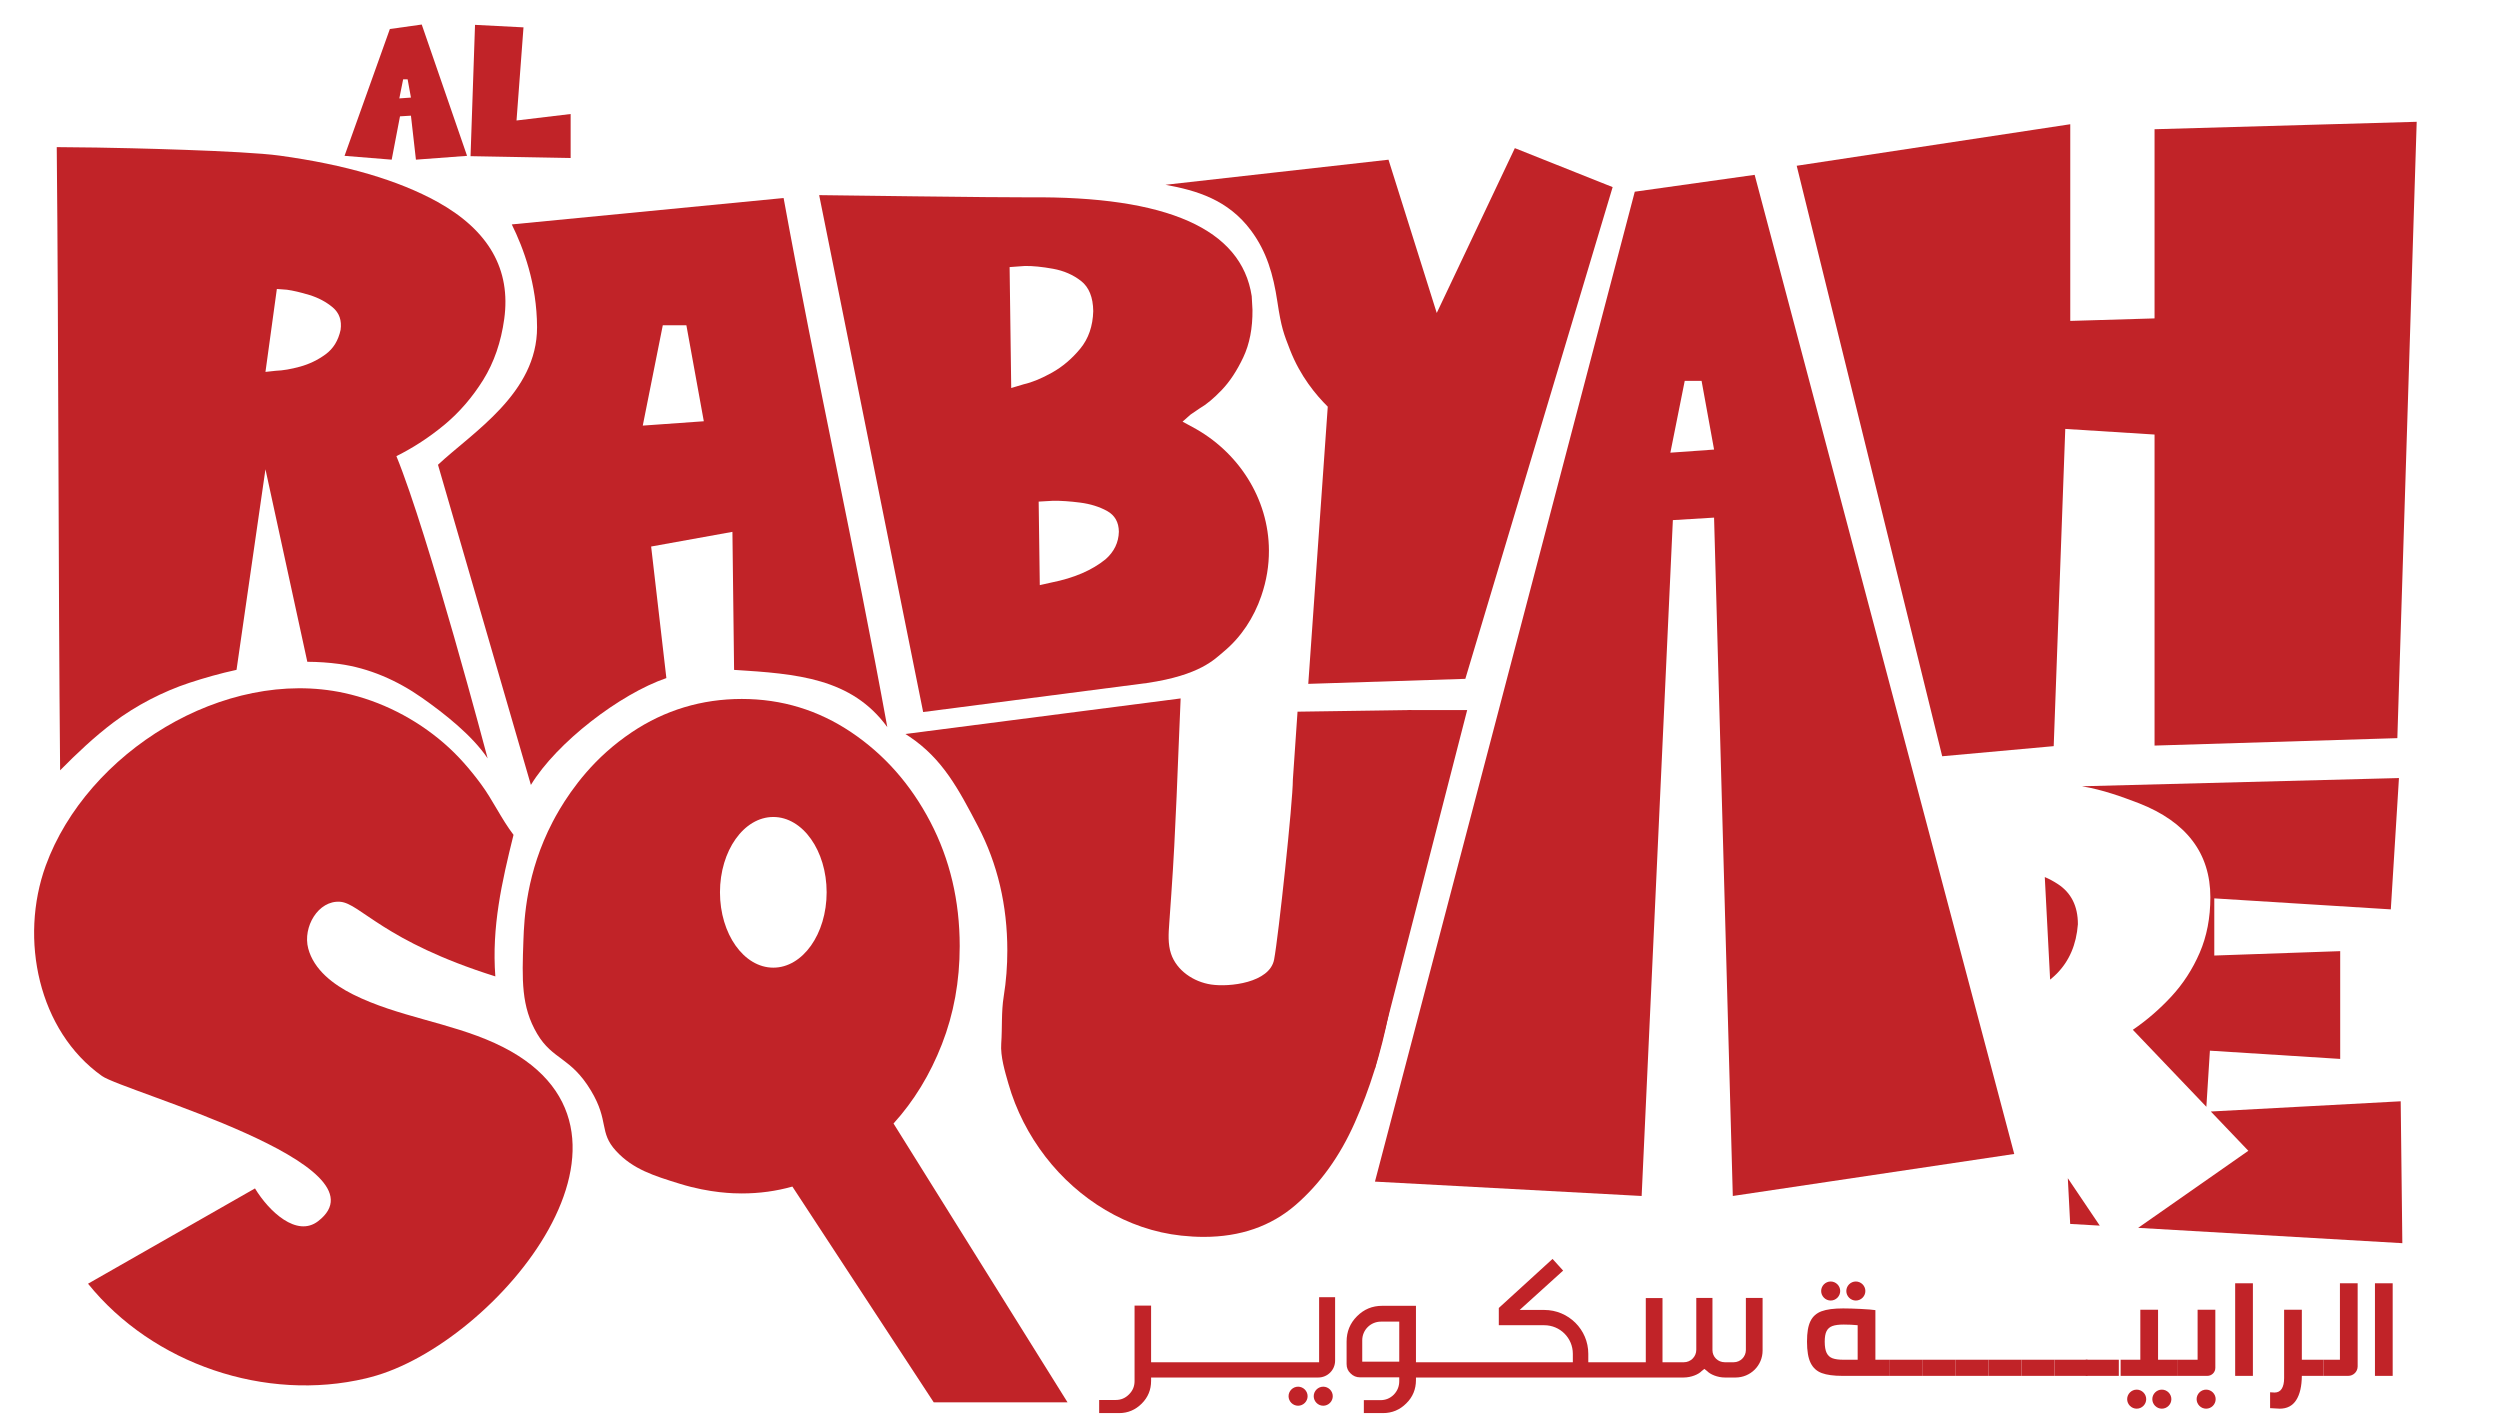
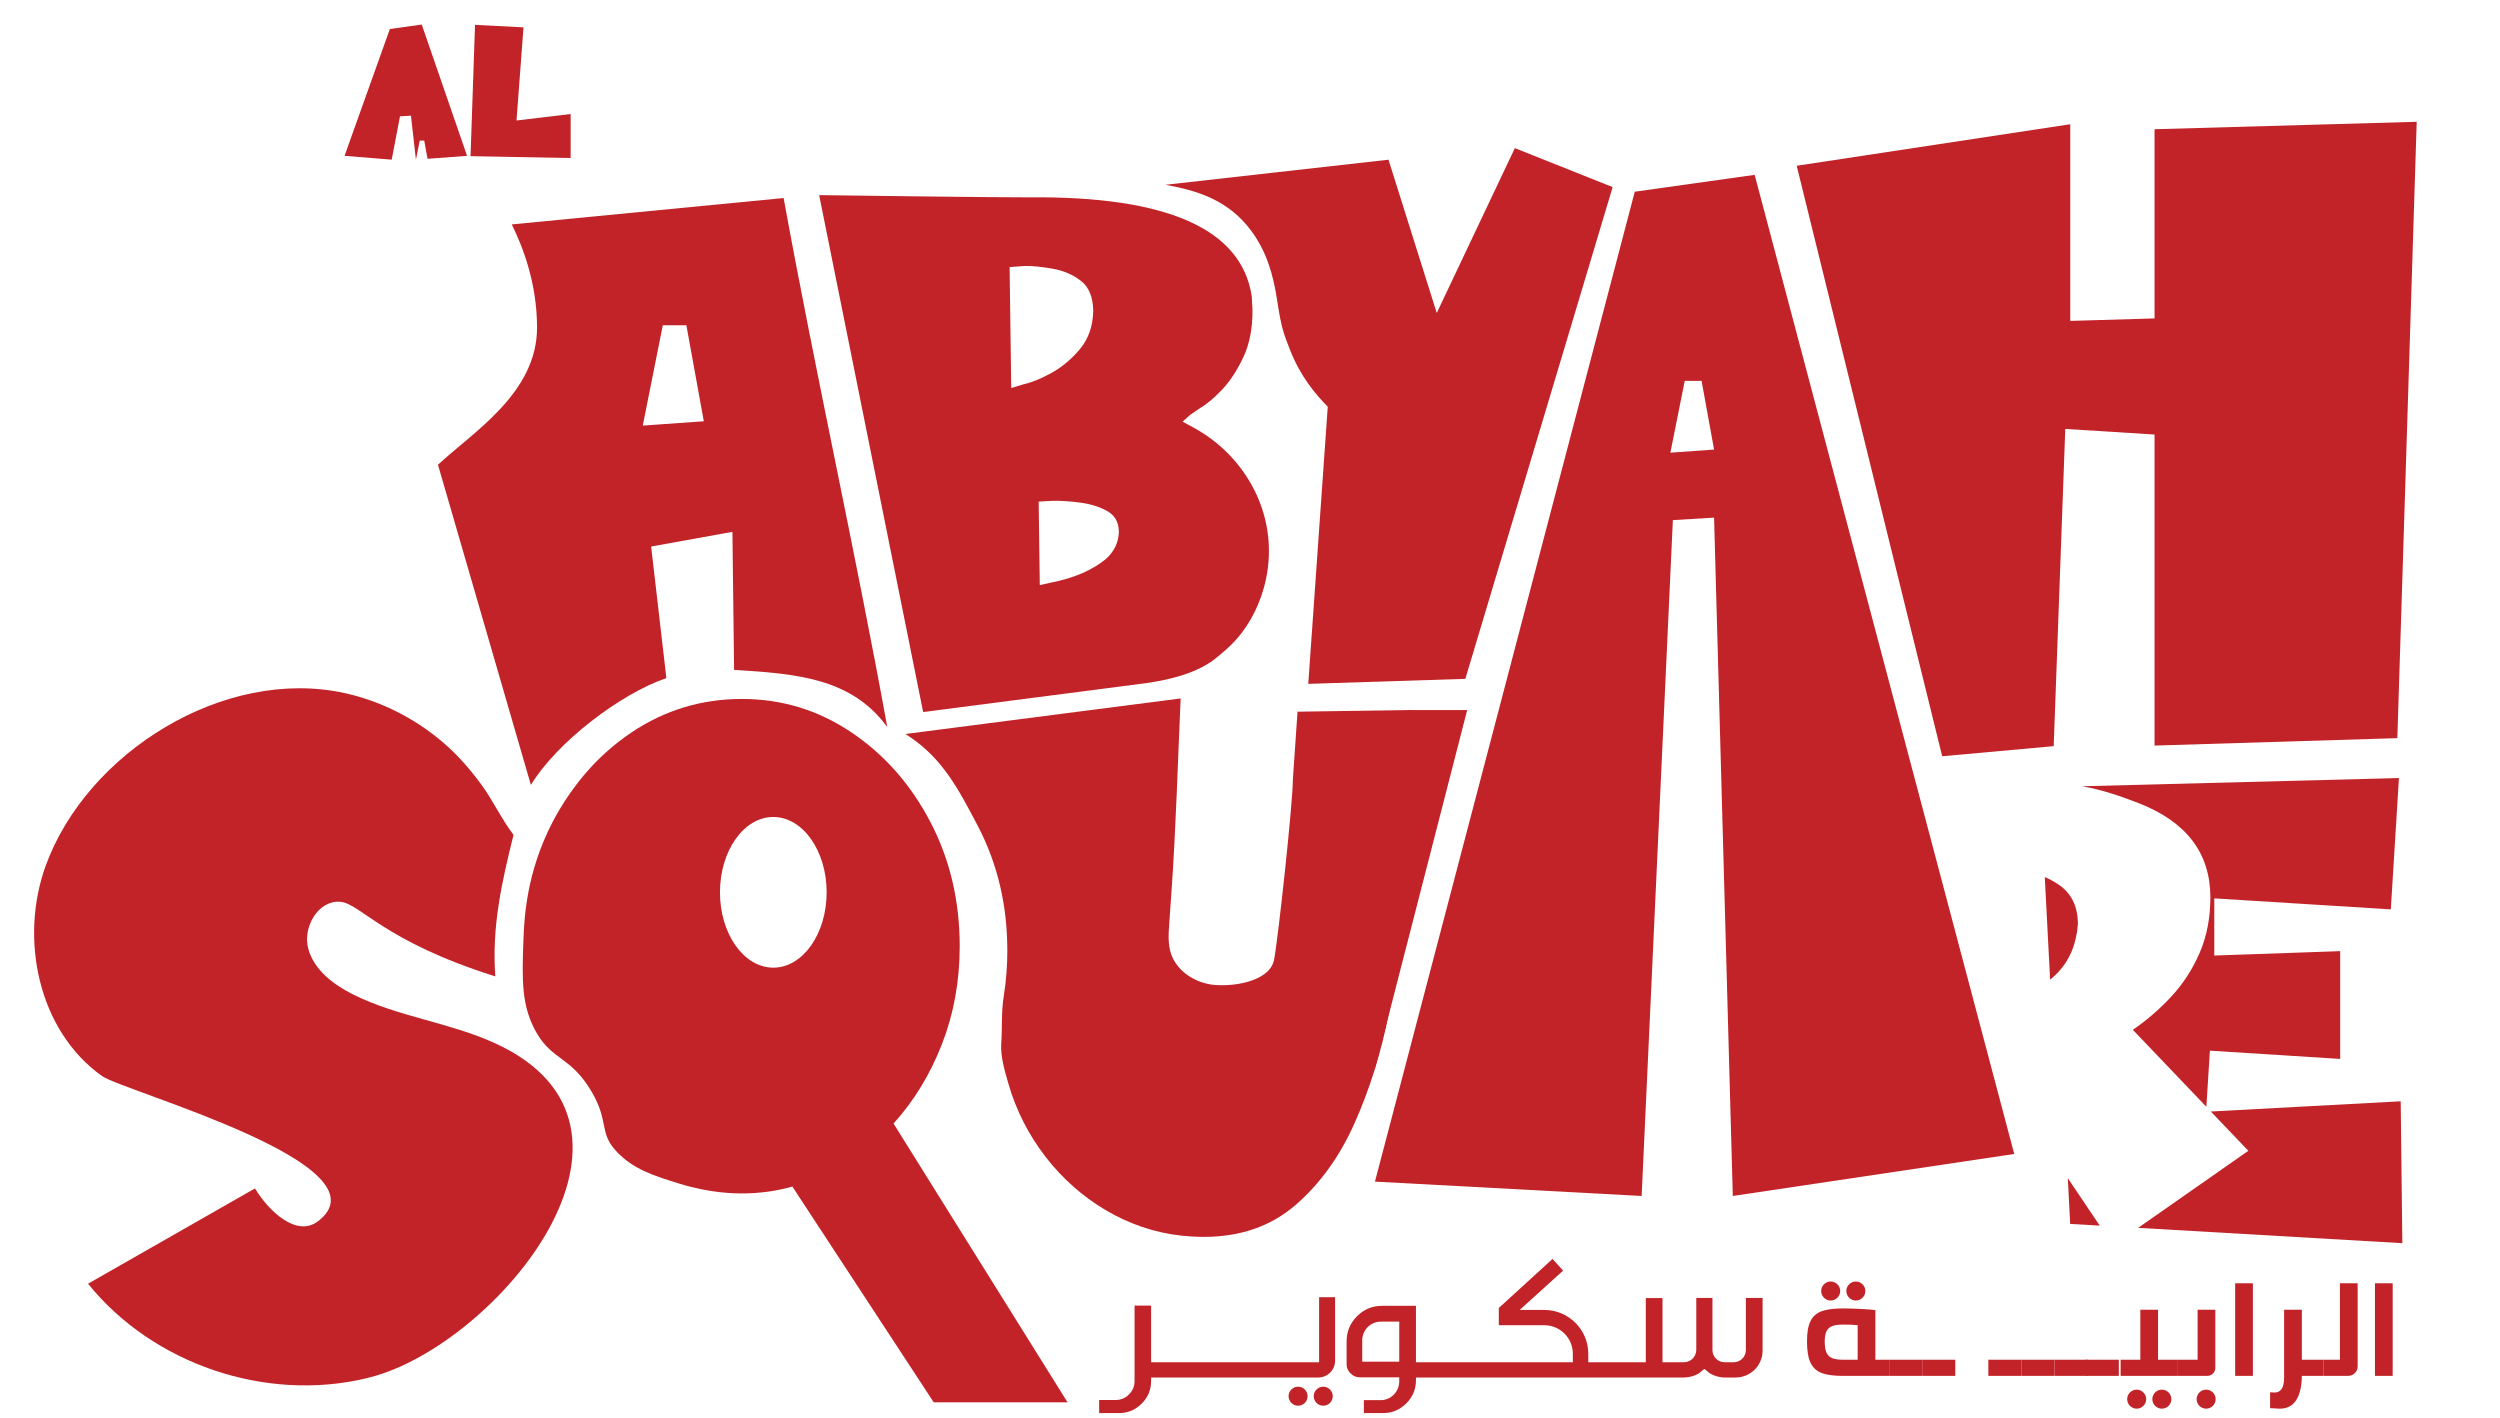
<svg xmlns="http://www.w3.org/2000/svg" id="Layer_1" data-name="Layer 1" viewBox="0 0 14558.34 8259.6">
  <defs>
    <style>
      .cls-1 {
        fill: none;
      }

      .cls-2 {
        fill: #c12328;
      }

      .cls-3 {
        clip-path: url(#clippath);
      }
    </style>
    <clipPath id="clippath">
      <rect class="cls-1" x="-3898.27" y="-1016.97" width="22973.19" height="10567.67" />
    </clipPath>
  </defs>
-   <path class="cls-2" d="M2422.08,929.77l-29.01-256.19-63.79,3.87-48.33,252.32-274.55-22.23,263.91-738.58,185.61-26.1,263.92,764.68-297.76,22.23ZM2325.41,573.05l67.66-4.83-19.32-106.33h-26.1l-22.24,111.16Z" />
+   <path class="cls-2" d="M2422.08,929.77l-29.01-256.19-63.79,3.87-48.33,252.32-274.55-22.23,263.91-738.58,185.61-26.1,263.92,764.68-297.76,22.23Zl67.66-4.83-19.32-106.33h-26.1l-22.24,111.16Z" />
  <polygon class="cls-2" points="3323.05 920.1 2740.13 909.46 2766.23 144.78 3048.5 159.29 3007.9 701.62 3323.05 663.91 3323.05 920.1" />
  <path class="cls-2" d="M10090.69,6964.61l-109.07-3950.35-239.96,14.54-181.8,3935.81-1553.04-83.61,1513.05-5764.62,698.09-98.19,1511.63,5701.77-1638.9,244.64ZM9727.11,2636.13l254.5-18.17-72.73-399.94h-98.15l-83.62,418.11Z" />
  <polygon class="cls-2" points="11959.41 4345.07 11310.08 4403.92 10462.75 965.29 12055.85 723.47 12055.85 1868.74 12546.67 1854.19 12546.67 752.54 14073.25 709.26 13960.54 4298.47 12546.67 4341.75 12546.67 2530.47 12026.76 2497.75 11959.41 4345.07" />
  <g class="cls-3">
    <path class="cls-2" d="M8198.72,4672.28c0,154.9-7.41,341.58-21.91,559.74-14.5,218.15-44.12,441.25-89.17,668.96-44.74,228.03-110.78,440.01-198.1,636.26-87.01,196.55-202.42,356.39-345.29,480.13-143.17,123.42-321.22,185.45-534.43,185.45-41.35,0-84.85-2.47-130.83-7.4-314.44-33.76-599-210.8-790.6-459.08-97.65-126.53-171.88-271.37-215.92-425.08-20.35-71.05-47.27-159.69-41.96-234.31,6.66-93.66-.33-182.99,14.7-276.02,14.17-87.67,20.76-176.49,20.76-265.28,0-264.13-56.78-505.42-170.64-723.58-114.17-218.16-205.81-392.19-398.35-521.78-8.33-5.56-16.35-10.8-24.69-16.04l1602.99-207.05c-16.97,382-27.46,762.46-54.62,1143.54-4.01,55.85-8.02,111.39-11.73,167.24-4.32,58.63-8.33,119.41,10.18,175.27,32.4,98.12,131.14,164.46,233.28,179.89,107.07,16.35,341.58-10.18,367.19-145.33,25.3-134.53,109.23-917.05,109.23-1047.88l27.15-395.58,662.8-9.57c7.1,21.91-20.06,311.96-20.06,537.52" />
    <path class="cls-2" d="M13980.07,6413.19l-1105.73,59.48,218.47,228.78-641.68,448.75,1538.47,89.23-9.52-826.24ZM12644.43,5803.14c-68.25,73.58-142.98,138.4-224.2,193.68l428.18,448.39,20.6-326.76,758.76,48.03v-627.59l-733.21,25.54v-332.86l1027.93,64.06,47.44-764.75-1846.36,47.83c123.54,20.58,233.74,61.49,332.12,98.86,277.19,108.66,416,291.3,416,547.53,0,119.72-20.61,227.24-62.17,323.32-41.56,96.09-96.85,181.11-165.09,254.71M12055.34,7127.33l172.34,9.92-186.06-276.05,13.73,266.14ZM11983.45,5148.19c-23.71-15.52-49.04-29.42-76.01-40.85l31.08,597.38c13.06-10.64,26.13-22.09,38.38-34.34,72.75-73.54,114.41-169.17,123.39-288.46,0-105.41-39.2-183.05-116.84-233.73" />
    <path class="cls-2" d="M6886.34,7932.8v88.94h-183.14v19.89c0,51.28-17.78,95.23-54.42,131.86-36.62,36.63-80.57,55.46-131.86,55.46h-116.16v-76.4h96.28c30.34,0,55.46-10.46,77.44-32.44,21.97-21.98,32.44-47.09,32.44-77.44v-439.52h96.27v329.64h183.14ZM6844.45,7932.8h241.74v88.95h-241.74v-88.95ZM7054.78,7932.8h241.73v88.95h-241.73v-88.95ZM7265.12,7932.8h241.74v88.95h-241.74v-88.95ZM7681.61,7553.97h93.14v369.41c0,54.42-43.96,98.36-98.37,98.36h-209.29v-88.94h214.53v-378.83ZM7614.63,8130.59c0,30.33-25.12,55.46-55.46,55.46s-55.46-25.12-55.46-55.46,25.12-55.47,55.46-55.47,55.46,25.12,55.46,55.47M7761.14,8130.59c0,30.33-25.11,55.46-55.46,55.46s-55.46-25.12-55.46-55.46,25.11-55.47,55.46-55.47,55.46,25.12,55.46,55.47M8432.95,7932.8v88.94h-187.31v14.65c0,53.37-18.85,99.42-56.52,136.05-37.67,37.68-82.66,56.51-136.04,56.51h-110.93v-75.34h96.28c30.35,0,56.51-10.47,78.48-32.45,20.93-21.98,31.39-48.14,31.39-78.48v-21.98h-228.12c-21.98,0-39.78-7.32-55.47-23.02-15.69-14.65-23.02-32.44-23.02-54.42v-130.81c0-57.55,19.89-106.74,60.7-147.55,40.82-40.81,88.95-60.69,146.5-60.69h196.75v328.6h187.31ZM8148.31,7696.29h-106.74c-59.64,0-108.83,48.13-108.83,108.83v124.53h215.57v-233.36ZM8375.36,7932.8h241.73v88.95h-241.73v-88.95ZM8992.78,7628.27c141.27,0,256.38,114.07,256.38,255.34v49.19h153.83v88.94h-827.77v-88.94h583.94v-49.19c0-92.09-74.29-166.38-166.38-166.38h-264.76v-100.46l312.9-285.69,61.74,68.02-253.25,229.17h143.37ZM10264.2,7864.77c0,86.86-70.11,156.97-158.01,156.97h-60.7c-45,0-86.86-18.83-104.65-37.67l-15.7-12.55-15.69,12.55c-17.79,18.84-59.65,37.67-106.74,37.67h-441.61v-88.94h222.9v-373.6h97.31v373.6h124.53c39.77,0,72.21-32.44,72.21-72.21v-302.43h94.18v304.53c0,38.72,31.39,70.12,72.2,70.12h51.28c39.76,0,71.16-32.44,71.16-71.16v-303.48h97.33v306.62Z" />
    <path class="cls-2" d="M5375.83,4146.41l-605.58-3010.12s1070.79,14.34,1220.87,12.87c805.89-7.84,1238.52,183.99,1298.05,575.5l4.42,79.82c1.03,106.52-16.86,198.64-53.59,276.44-36.79,77.84-78.49,141.16-125.22,190-46.71,48.91-89.37,84.37-127.83,106.52l-54.09,36.83-46.46,41.13c19.2,10.66,38.25,20.91,57.08,30.94,267.04,142.37,445.02,416.8,445.95,719.43.27,87.56-13.55,174.61-44.51,264.93-42.94,125.3-116.91,239.47-218.97,323.91-52.17,43.17-135.22,136.95-446.59,182.75M5888.67,2259.56l73.31-22c48.9-11.18,103.79-33.75,164.67-67.91,60.84-34.07,115.4-80.4,163.75-138.87,48.25-58.48,73.56-131.51,75.92-219.18-1.08-80.55-24.7-138.96-70.7-175.16-46.06-36.16-100.68-59.93-163.92-71.39-63.22-11.41-117.68-16.83-163.16-16.23l-89.29,6.45,9.42,704.28ZM6055.04,3407.37l68.77-15.43c130.36-25.91,235.04-70.89,314.06-134.91,50.23-44.23,76.13-97.78,77.71-160.78-.74-55.63-23.69-95.89-68.77-120.71-45.15-24.8-97.39-41.01-156.78-48.72-59.43-7.67-112.13-11.22-158.07-10.6l-83.43,4.75,6.5,486.41Z" />
    <path class="cls-2" d="M7618.5,3982.37c37.84-538.06,75.67-1076.12,113.51-1614.18-67.56-67.09-159.65-175.85-219.92-331.09-36.18-93.18-50.73-128.16-73.52-280.27-23.82-158.98-62.31-291.27-152.78-413.41-134.81-181.99-319.84-234.59-498.79-267.37,423.15-46.43,875.5-99.61,1298.65-146.04,93.67,297.52,187.34,595.04,281,892.56l454.82-959.91,569.5,226.96-857.83,2863.54-914.65,29.22Z" />
    <path class="cls-2" d="M11001.11,7918.2v93.97h-271.91c-50.85,0-90.89-5.4-120.16-16.18-29.27-10.78-50.98-30.42-65.09-58.91-14.12-28.51-21.17-69.97-21.17-124.41s6.66-91.52,20.02-119.01c13.35-27.47,34.92-46.71,64.71-57.76,29.77-11.05,71.63-16.57,125.56-16.57,28.75,0,63.16,1.03,103.22,3.08,40.05,2.06,68.28,4.36,84.73,6.93v288.86h80.1ZM10637.16,7878.52c7.42,15.15,18.86,25.56,34.26,31.2,15.41,5.66,36.47,8.48,63.17,8.48h83.2v-201.05c-25.69-2.57-52.65-3.85-80.88-3.85s-50.2,2.83-65.87,8.47c-15.67,5.66-27.09,15.54-34.27,29.67-7.2,14.13-10.79,34.52-10.79,61.23,0,28.77,3.72,50.73,11.17,65.86" />
    <rect class="cls-2" x="11001.11" y="7918.19" width="192.56" height="93.97" />
    <rect class="cls-2" x="11193.68" y="7918.19" width="192.57" height="93.97" />
-     <rect class="cls-2" x="11386.25" y="7918.19" width="192.56" height="93.97" />
    <rect class="cls-2" x="11578.83" y="7918.19" width="192.56" height="93.97" />
    <rect class="cls-2" x="11771.39" y="7918.19" width="192.56" height="93.97" />
    <rect class="cls-2" x="11963.96" y="7918.19" width="192.56" height="93.97" />
    <rect class="cls-2" x="12146.01" y="7918.19" width="192.57" height="93.97" />
    <polygon class="cls-2" points="12682.63 7918.19 12682.63 8012.17 12349.1 8012.17 12349.1 7918.19 12463.87 7918.19 12463.87 7627.03 12567.08 7627.03 12567.08 7918.19 12682.63 7918.19" />
    <path class="cls-2" d="M12900.62,7627.03v338.71c0,25.63-20.78,46.43-46.43,46.43h-171.57v-93.97h114.77v-291.16h103.22Z" />
    <rect class="cls-2" x="13016.14" y="7472.97" width="103.22" height="539.2" />
    <path class="cls-2" d="M13531.48,8012.16h-127.1c-.53,60.59-11.43,107.58-32.75,140.97-21.31,33.36-53.27,50.06-95.9,50.06-6.67,0-25.42-1.03-56.22-3.08v-92.44l26.18,1.54c18.49,0,32.36-7.31,41.6-21.95,9.24-14.64,13.87-35.3,13.87-62v-398.24h103.22v291.16h127.1v93.97Z" />
    <path class="cls-2" d="M13729.43,7472.97v484.07c0,30.44-24.69,55.13-55.14,55.13h-142.83v-93.97h94.74v-445.23h103.22Z" />
    <rect class="cls-2" x="13830.14" y="7472.97" width="103.22" height="539.2" />
    <path class="cls-2" d="M12498.07,8147.73c0,30.35-25.12,55.46-55.46,55.46s-55.46-25.12-55.46-55.46,25.12-55.46,55.46-55.46,55.46,25.12,55.46,55.46" />
    <path class="cls-2" d="M12644.58,8147.73c0,30.35-25.11,55.46-55.46,55.46s-55.46-25.12-55.46-55.46,25.11-55.46,55.46-55.46,55.46,25.12,55.46,55.46" />
    <path class="cls-2" d="M12902.55,8147.73c0,30.35-25.11,55.46-55.46,55.46s-55.46-25.12-55.46-55.46,25.11-55.46,55.46-55.46,55.46,25.12,55.46,55.46" />
    <path class="cls-2" d="M10716.12,7518.04c0,30.35-25.11,55.46-55.46,55.46s-55.46-25.12-55.46-55.46,25.12-55.46,55.46-55.46,55.46,25.12,55.46,55.46" />
    <path class="cls-2" d="M10862.63,7518.04c0,30.35-25.11,55.46-55.46,55.46s-55.46-25.12-55.46-55.46,25.12-55.46,55.46-55.46,55.46,25.12,55.46,55.46" />
-     <path class="cls-2" d="M2814.05,2211.99c62.95-101.52,103.68-219.69,122.19-354.23,39.8-288.2-89.49-515.61-387.25-681.31-229.88-127.43-536.9-217.54-921.37-270.3-211.68-29.31-909.95-44.74-1066.4-46.9l-230.81-2.47c11.11,1141.69,8.86,2487.4,19.66,3629.08,97.92-99.1,199.71-195.37,311.15-279.26,130.33-98.11,287.46-179.42,441.52-230.24,89.17-29.31,180.82-55.23,274.62-75.59l168.47-1167.92,243.77,1121.01c61.71.31,124.04,4.32,185.45,12.65,173.37,23.3,338.58,96.14,481.12,196.22,131.46,92.31,293.57,219.61,383.47,353.59.61.91-346.83-1310.42-531.34-1760,99.66-49.68,193.47-111.08,280.48-183.29,87.02-72.51,162-159.53,225.25-261.05M1983.39,1921.02c-13.27,62.02-42.58,109.54-87.32,142.25-45.05,33.01-94.42,56.78-147.8,71.59-53.38,14.81-100.9,22.83-142.86,24.38l-59.55,6.48,66.34-482.9,58.32,4.32c36.1,4.94,79.92,15.12,131.45,30.85,51.84,15.74,96.89,39.8,135.46,71.9,38.26,32.4,53.69,75.91,45.98,131.14" />
    <polygon class="cls-2" points="8006.14 6226.04 7886.69 6117.79 8202.11 4134.98 8543.87 4134.98 8006.14 6226.04" />
    <path class="cls-2" d="M4563.21,1153.17l-1582.95,153.65c67.57,137,146.26,344.97,147.18,598.61,1.24,384.16-374.94,611.74-576.92,801.04,502.85,1733,0,0,541.06,1864.5,149.66-246.85,518.63-529.76,788.93-622.33l-88.74-766.07,473.34-85.47,9.72,803.84c364.72,22.53,684.24,47.18,892.21,333.22-184.21-1013.94-419.02-2066.44-603.84-3081M3743.04,2478.44l116.64-584.42h137.31l101.52,559.12-355.46,25.3Z" />
    <path class="cls-2" d="M5203.28,6542.56c118.73-130.89,212.7-284.79,281.79-461.75,69.09-176.92,103.62-367.21,103.62-570.8,0-264.16-56.97-505.39-170.88-723.56-113.95-218.13-267.24-392.01-459.93-521.72-192.68-129.63-405.38-194.51-638.1-194.51s-449.03,64.88-641.67,194.51c-51.46,34.65-100.13,72.41-146,113.38-175.1,156.38-275.23,333.98-313.97,408.34-153.3,294.31-165.65,561.8-170.15,689.65-8.1,230.13-13.62,385.57,80.15,544.17,90.69,153.38,195.48,134.37,313.56,331.15,106.98,178.38,44.53,240.9,145.84,351,98.23,106.78,220.16,144.42,372.03,191.35,176.64,54.54,317.61,56,360.2,56,101.79,0,199.98-13.29,294.51-40l823.13,1256.43h779.2l-1013.34-1623.64ZM4503.22,5634.99c-171.53,0-310.56-196.41-310.56-438.69s139.03-438.73,310.56-438.73,310.56,196.41,310.56,438.73-139.07,438.69-310.56,438.69" />
    <path class="cls-2" d="M2880.92,6074.21c-265.37-120.77-564.91-153.23-825.51-283.53-114.71-57.57-227.7-143.28-260.59-267.52-32.9-124.24,58.01-281.38,186.14-271.85,117.31,9.09,251.07,229.42,903.52,434.56-21.45-288.68,37.37-547.23,105.92-824.35-71.29-93.26-119.85-201.18-189.33-295.36-64.26-87.12-134.07-167.69-216.19-238.61-165.57-143-366.47-245.57-580.44-292.11-697.37-151.69-1497.37,344.26-1738.14,1005.5-154.96,426.82-42.84,962.28,327.69,1225.05,125.97,89.61,1686.07,516.43,1258.37,845.42-124.23,95.66-286.12-56.71-367.51-190.91-324.22,184.85-648.44,370.12-972.23,554.96,377.46,468.38,1034.56,690.44,1618.96,551.05,9.09-2.16,17.75-4.33,26.84-6.92,732-189.6,1791.25-1458.81,722.48-1945.37" />
  </g>
</svg>